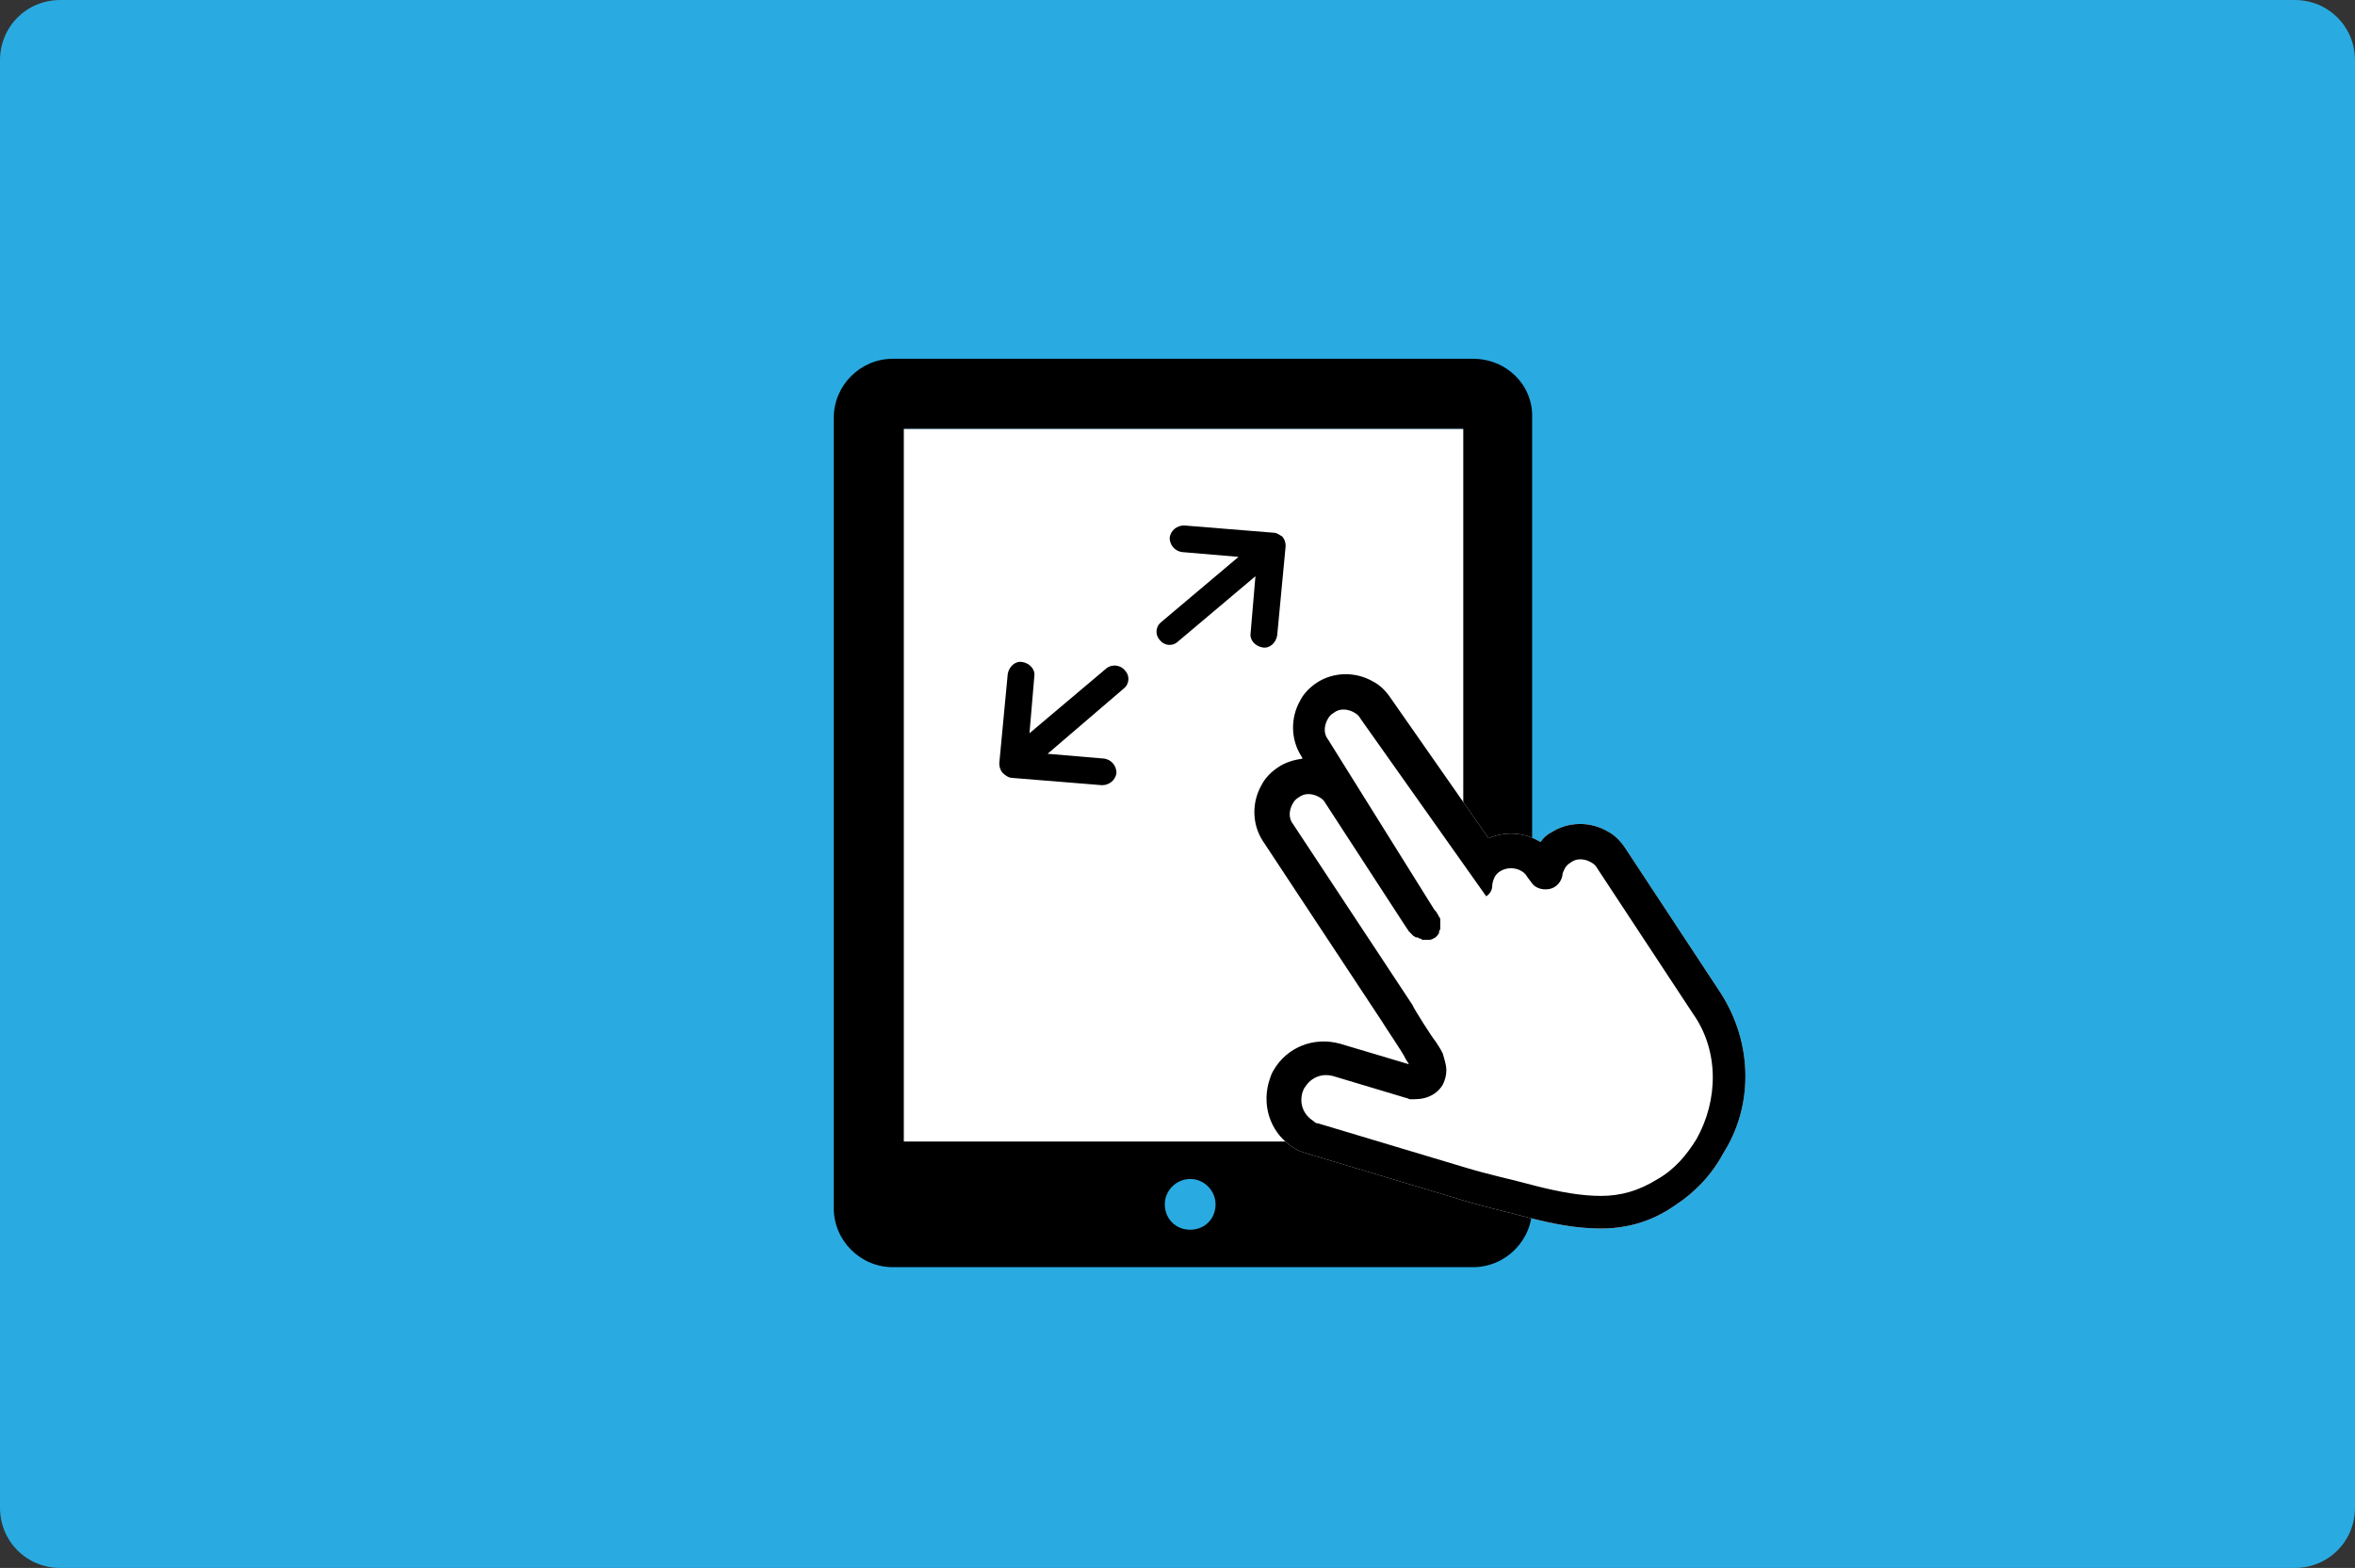
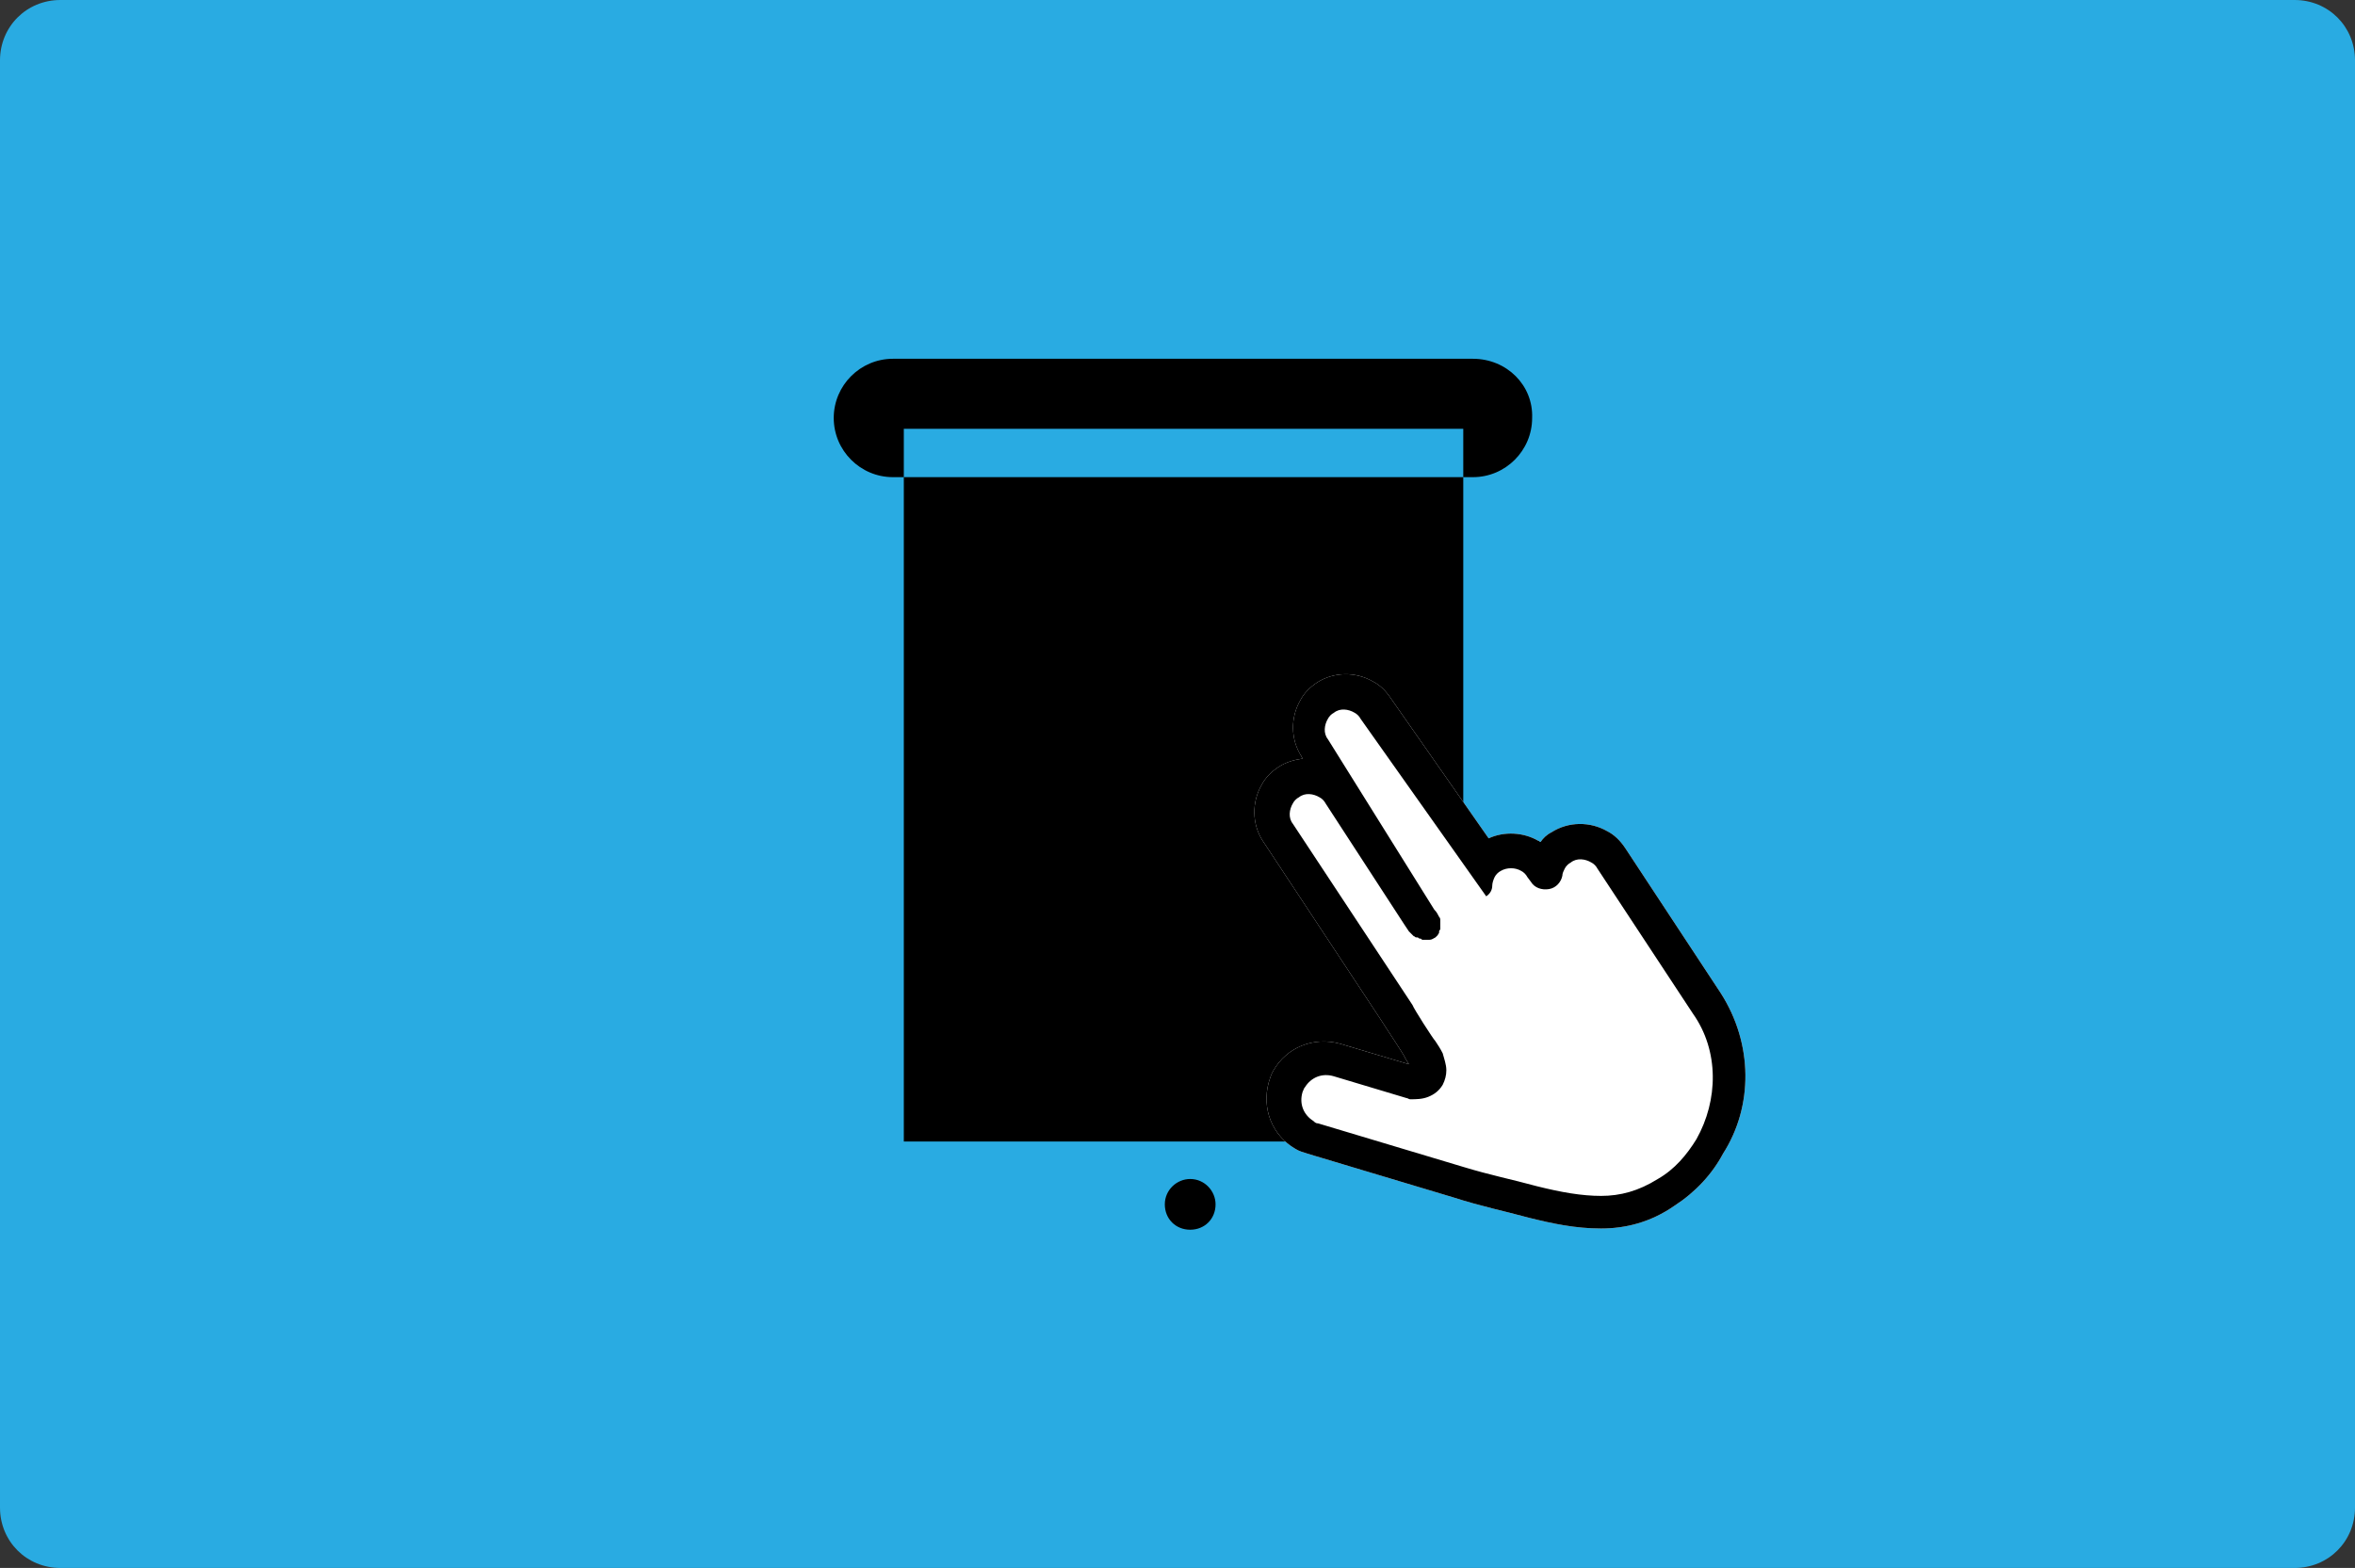
<svg xmlns="http://www.w3.org/2000/svg" version="1.1" id="レイヤー_1" x="0px" y="0px" width="194.9px" height="129.8px" viewBox="0 0 194.9 129.8" style="enable-background:new 0 0 194.9 129.8;" xml:space="preserve">
  <rect x="0" y="0" width="194.9" height="129.8" fill="#333333" stroke="none" />
  <style type="text/css">
	.st0{fill:#29ABE2;}
	.st1{fill:#FFFFFF;}
</style>
  <g>
    <path class="st0" d="M194.9,124.8c0,2.8-2.2,5-5,5H5c-2.8,0-5-2.2-5-5V5c0-2.8,2.2-5,5-5h184.9c2.8,0,5,2.2,5,5V124.8z" />
  </g>
-   <rect x="73.9" y="35.5" class="st1" width="49.3" height="62.1" />
  <g>
-     <path d="M121.9,29.7h-48c-2.7,0-4.9,2.2-4.9,4.9V100c0,2.7,2.2,4.9,4.9,4.9h48c2.7,0,4.9-2.2,4.9-4.9V34.6   C126.9,31.9,124.7,29.7,121.9,29.7z M98.5,101.8c-1.2,0-2.1-0.9-2.1-2.1c0-1.2,1-2.1,2.1-2.1c1.2,0,2.1,1,2.1,2.1   C100.6,100.9,99.7,101.8,98.5,101.8z M121.1,94.5H74.8v-59h46.3L121.1,94.5L121.1,94.5z" />
+     <path d="M121.9,29.7h-48c-2.7,0-4.9,2.2-4.9,4.9c0,2.7,2.2,4.9,4.9,4.9h48c2.7,0,4.9-2.2,4.9-4.9V34.6   C126.9,31.9,124.7,29.7,121.9,29.7z M98.5,101.8c-1.2,0-2.1-0.9-2.1-2.1c0-1.2,1-2.1,2.1-2.1c1.2,0,2.1,1,2.1,2.1   C100.6,100.9,99.7,101.8,98.5,101.8z M121.1,94.5H74.8v-59h46.3L121.1,94.5L121.1,94.5z" />
  </g>
  <g>
    <g>
      <path d="M91.6,55.3l-6.4,5.4l0.4-4.7c0.1-0.6-0.4-1.1-1-1.2c-0.6-0.1-1.1,0.4-1.2,1l-0.7,7.4c0,0.3,0.1,0.6,0.3,0.8    c0.2,0.2,0.5,0.4,0.8,0.4l7.4,0.6c0.6,0,1.1-0.4,1.2-1c0-0.6-0.4-1.1-1-1.2l-4.7-0.4L93,57c0.5-0.4,0.5-1.1,0.1-1.5    C92.7,55,92,55,91.6,55.3z" />
    </g>
    <g>
      <path d="M105.4,44.1L98,43.5c-0.6,0-1.1,0.4-1.2,1c0,0.6,0.4,1.1,1,1.2l4.7,0.4l-6.4,5.4c-0.5,0.4-0.5,1.1-0.1,1.5    c0.4,0.5,1.1,0.5,1.5,0.1l6.4-5.4l-0.4,4.7c-0.1,0.6,0.4,1.1,1,1.2c0.6,0.1,1.1-0.4,1.2-1l0.7-7.4c0-0.3-0.1-0.6-0.3-0.8    C105.9,44.3,105.7,44.1,105.4,44.1z" />
    </g>
  </g>
  <g>
    <path class="st1" d="M142.4,82.2l-7.9-12c-0.4-0.6-0.9-1.1-1.5-1.4c-1.4-0.8-3.2-0.8-4.6,0.1c-0.4,0.2-0.7,0.5-0.9,0.8   c-0.1,0-0.1-0.1-0.2-0.1c-1.2-0.7-2.8-0.8-4.1-0.2l-8.1-11.6c-0.4-0.6-0.9-1.1-1.5-1.4c-1.4-0.8-3.2-0.8-4.6,0.1l0,0   c-0.6,0.4-1.1,0.9-1.4,1.5c-0.8,1.4-0.8,3.2,0.1,4.6l0.1,0.2c-0.7,0.1-1.4,0.3-2,0.7l0,0c-0.6,0.4-1.1,0.9-1.4,1.5   c-0.8,1.4-0.8,3.2,0.1,4.6l9.9,15c0.1,0.2,1.8,2.7,1.9,3c0.1,0.2,0.2,0.3,0.3,0.5l-5.7-1.7c-2.2-0.6-4.4,0.3-5.5,2.2   c-0.2,0.3-0.3,0.7-0.4,1c-0.6,2.2,0.3,4.4,2.2,5.5c0.3,0.2,0.7,0.3,1,0.4l0,0l12,3.6c2.5,0.8,4.1,1.1,6.3,1.7c2,0.5,3.9,0.9,6,0.9   c2,0,4.1-0.5,6.1-1.9c1.7-1.1,3.1-2.6,4-4.3C145.1,91.6,145.1,86.4,142.4,82.2z" />
    <path d="M142.4,82.2l-7.9-12c-0.4-0.6-0.9-1.1-1.5-1.4c-1.4-0.8-3.2-0.8-4.6,0.1c-0.4,0.2-0.7,0.5-0.9,0.8c-0.1,0-0.1-0.1-0.2-0.1   c-1.2-0.7-2.8-0.8-4.1-0.2l-8.1-11.6c-0.4-0.6-0.9-1.1-1.5-1.4c-1.4-0.8-3.2-0.8-4.6,0.1l0,0c-0.6,0.4-1.1,0.9-1.4,1.5   c-0.8,1.4-0.8,3.2,0.1,4.6l0.1,0.2c-0.7,0.1-1.4,0.3-2,0.7l0,0c-0.6,0.4-1.1,0.9-1.4,1.5c-0.8,1.4-0.8,3.2,0.1,4.6l9.9,15   c0.1,0.2,1.8,2.7,1.9,3c0.1,0.2,0.2,0.3,0.3,0.5l-5.7-1.7c-2.2-0.6-4.4,0.3-5.5,2.2c-0.2,0.3-0.3,0.7-0.4,1   c-0.6,2.2,0.3,4.4,2.2,5.5c0.3,0.2,0.7,0.3,1,0.4l0,0l12,3.6c2.5,0.8,4.1,1.1,6.3,1.7c2,0.5,3.9,0.9,6,0.9c2,0,4.1-0.5,6.1-1.9   c1.7-1.1,3.1-2.6,4-4.3C145.1,91.6,145.1,86.4,142.4,82.2z M140.4,94.3c-0.8,1.3-1.8,2.5-3.2,3.3c-1.6,1-3.1,1.4-4.7,1.4   c-1.6,0-3.3-0.3-5.3-0.8c-2.2-0.6-3.8-0.9-6.1-1.6l0,0l-12-3.6l0,0c-0.2,0-0.3-0.1-0.4-0.2c-0.8-0.5-1.2-1.4-0.9-2.4   c0.1-0.2,0.1-0.3,0.2-0.4c0.5-0.8,1.4-1.2,2.4-0.9l6,1.8c0.1,0,0.2,0.1,0.3,0.1c0.5,0,1,0,1.5-0.2c0.5-0.2,0.9-0.5,1.2-1   c0.2-0.4,0.3-0.8,0.3-1.2c0-0.5-0.2-1-0.3-1.4c-0.2-0.4-0.4-0.7-0.6-1l0,0c-0.2-0.2-1.8-2.7-1.9-3l-9.9-15c-0.4-0.5-0.3-1.2,0-1.7   c0.1-0.2,0.3-0.4,0.5-0.5c0.5-0.4,1.2-0.3,1.7,0c0.2,0.1,0.4,0.3,0.5,0.5l6.5,10l0.4,0.6l0,0l0.2,0.2c0.1,0.1,0.1,0.1,0.2,0.2   c0,0,0,0,0,0c0.1,0,0.1,0.1,0.2,0.1c0,0,0,0,0.1,0c0.1,0,0.1,0.1,0.2,0.1c0.1,0,0.1,0,0.2,0.1c0,0,0,0,0.1,0c0,0,0,0,0,0   c0.2,0,0.4,0,0.5,0c0,0,0,0,0,0c0.2,0,0.3-0.1,0.5-0.2c0.1-0.1,0.1-0.1,0.2-0.2c0,0,0,0,0,0c0-0.1,0.1-0.1,0.1-0.2c0,0,0,0,0-0.1   c0-0.1,0.1-0.1,0.1-0.2c0,0,0-0.1,0-0.1c0,0,0-0.1,0-0.1c0,0,0,0,0,0c0-0.2,0-0.4,0-0.5c0,0,0,0,0,0c0-0.1,0-0.2-0.1-0.3   c-0.1-0.2-0.2-0.4-0.4-0.6l-8.8-14.1c-0.4-0.5-0.3-1.2,0-1.7c0.1-0.2,0.3-0.4,0.5-0.5c0.5-0.4,1.2-0.3,1.7,0   c0.2,0.1,0.4,0.3,0.5,0.5L123,74.2c0.3-0.2,0.5-0.5,0.5-0.9c0-0.2,0.1-0.5,0.2-0.7c0.1-0.2,0.3-0.4,0.5-0.5c0.5-0.3,1.2-0.3,1.7,0   c0.2,0.1,0.4,0.3,0.5,0.5l0.3,0.4c0.3,0.5,0.9,0.7,1.5,0.6c0.6-0.1,1-0.6,1.1-1.1c0-0.2,0.1-0.4,0.2-0.6c0.1-0.2,0.3-0.4,0.5-0.5   c0.5-0.4,1.2-0.3,1.7,0c0.2,0.1,0.4,0.3,0.5,0.5l7.9,12C142.3,87,142.2,91.1,140.4,94.3z" />
  </g>
</svg>